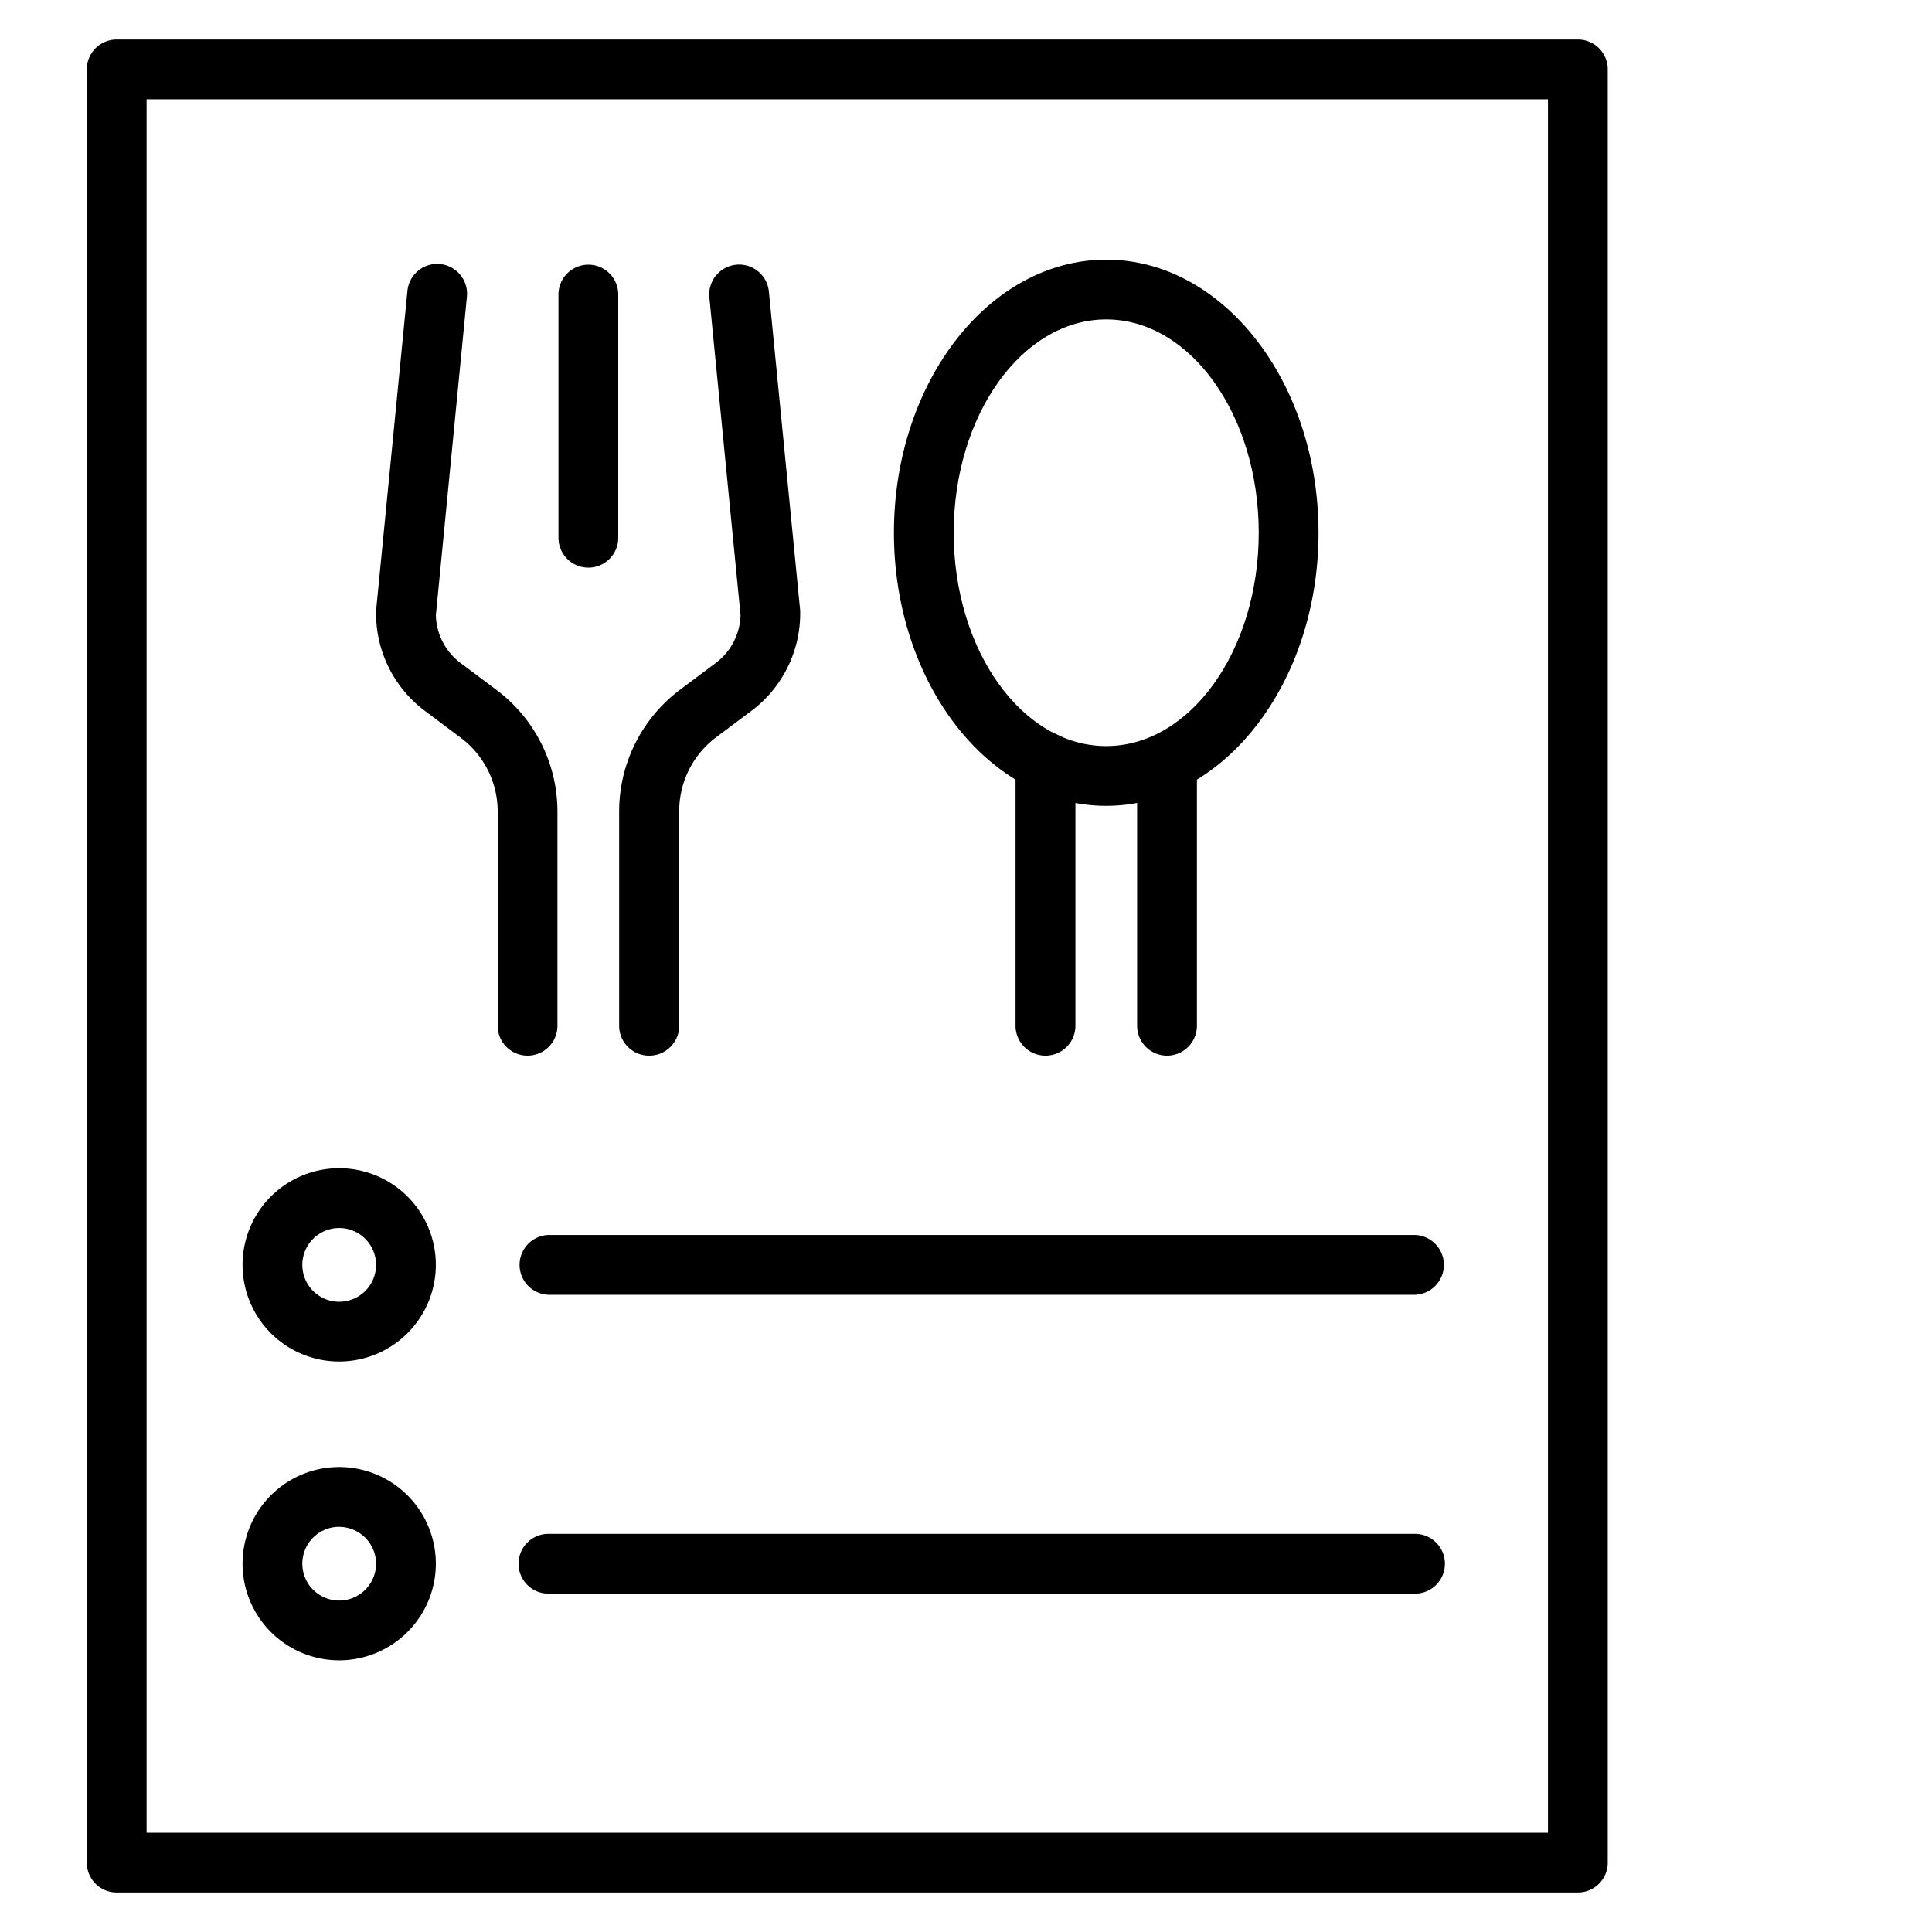
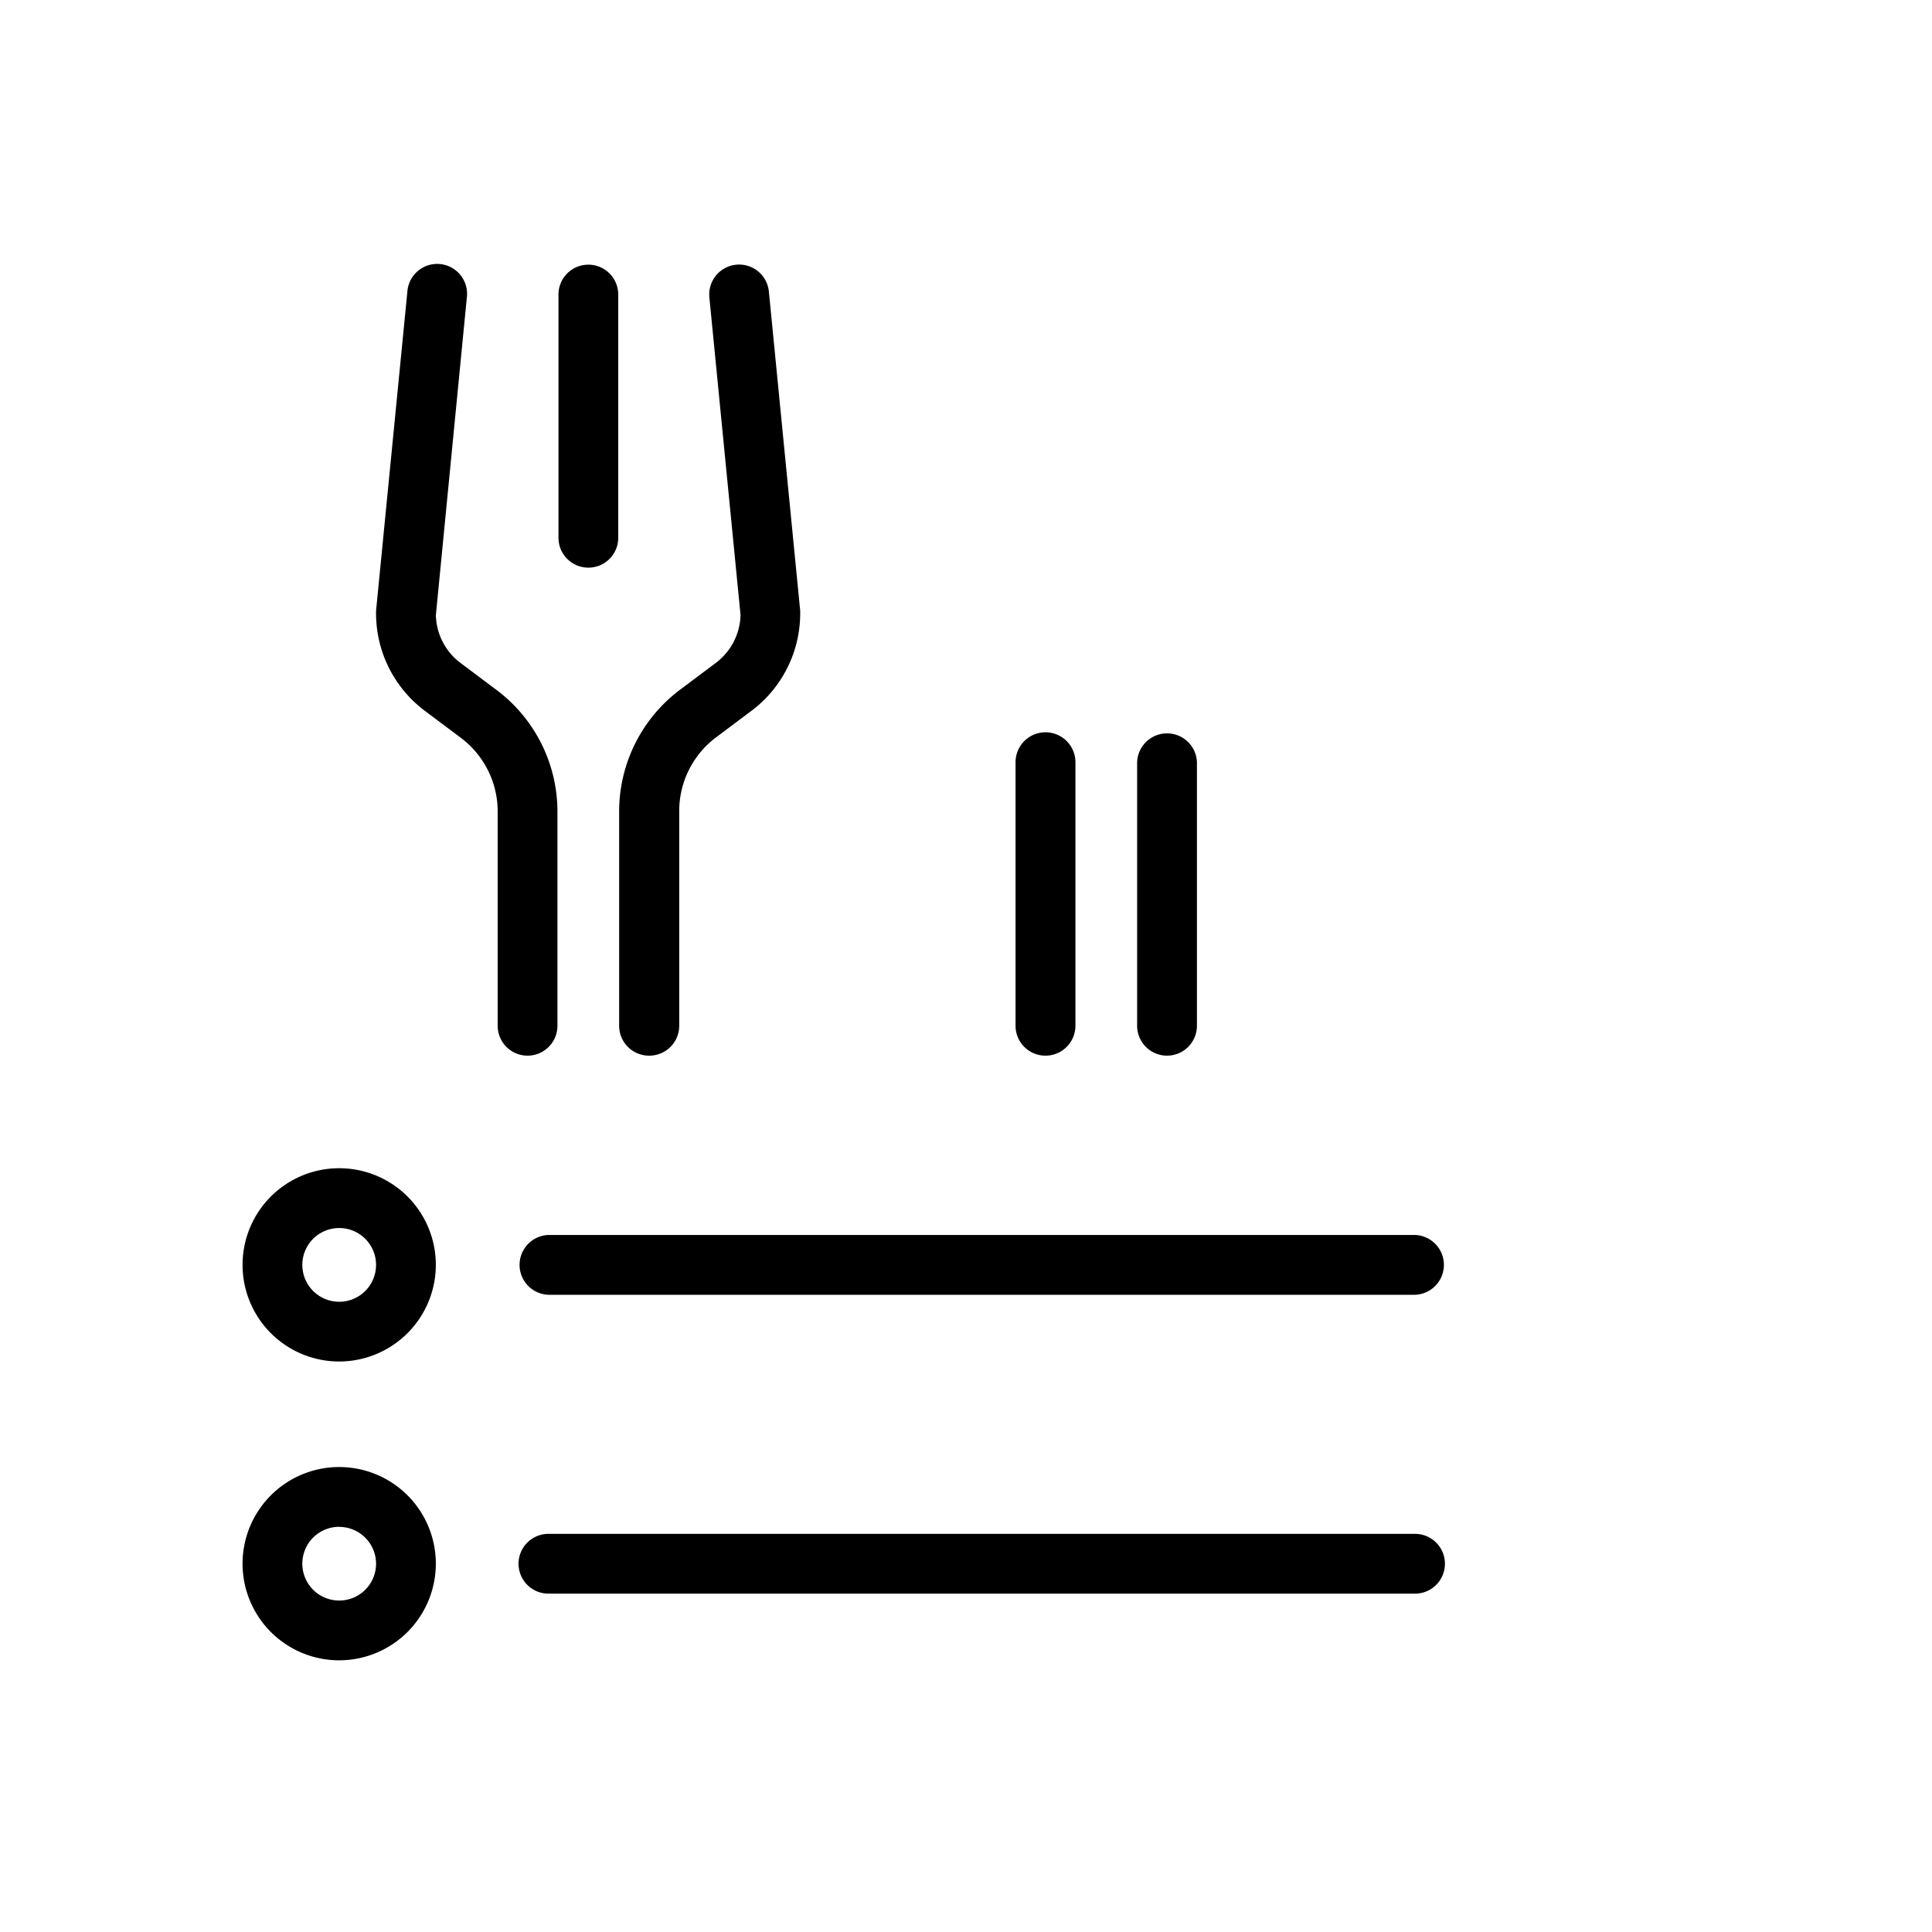
<svg xmlns="http://www.w3.org/2000/svg" data-name="Layer 1" viewBox="0 0 512 512" id="food">
  <path d="M155.92 150.43a7.92 7.92 0 01-7.92-7.92V78.06a7.92 7.92 0 0115.84 0v64.45A7.91 7.91 0 01155.92 150.43zM172 279.76a7.92 7.92 0 01-7.92-7.92V215a40.33 40.33 0 0116-32.11l9.67-7.25a16.36 16.36 0 006.5-12.66l-8.26-84.17a7.92 7.92 0 0115.77-1.55l8.3 84.6c0 .26 0 .52 0 .77a32.27 32.27 0 01-12.83 25.68l-9.67 7.25A24.4 24.4 0 00180 215v56.82A7.93 7.93 0 01172 279.76zM139.81 279.76a7.92 7.92 0 01-7.92-7.92V215a24.42 24.42 0 00-9.72-19.44l-9.67-7.25a32.25 32.25 0 01-12.84-25.68 6.74 6.74 0 010-.77l8.3-84.6a7.92 7.92 0 1115.76 1.55L115.51 163A16.32 16.32 0 00122 175.66l9.67 7.25A40.31 40.31 0 01147.73 215v56.82A7.93 7.93 0 01139.81 279.76zM277.05 279.76a7.92 7.92 0 01-7.92-7.92V202A7.92 7.92 0 01285 202v69.8A7.93 7.93 0 01277.05 279.76zM309.27 279.76a7.93 7.93 0 01-7.92-7.92V202a7.93 7.93 0 0115.85 0v69.8A7.93 7.93 0 01309.27 279.76z" />
-   <path d="M293.16,213.56c-31,0-56.26-32.47-56.26-72.38s25.24-72.37,56.26-72.37,56.26,32.47,56.26,72.37S324.18,213.56,293.16,213.56Zm0-128.91c-22.29,0-40.42,25.36-40.42,56.53s18.13,56.54,40.42,56.54,40.42-25.36,40.42-56.54S315.45,84.65,293.16,84.65Z" />
-   <path d="M418.15,501.53H30.93A7.92,7.92,0,0,1,23,493.61V18.39a7.92,7.92,0,0,1,7.92-7.92H418.15a7.91,7.91,0,0,1,7.92,7.92V493.61A7.91,7.91,0,0,1,418.15,501.53ZM38.85,485.69H410.23V26.31H38.85Z" />
  <path d="M89.89 360.81A25.61 25.61 0 11115.5 335.2 25.63 25.63 0 0189.89 360.81zm0-35.37a9.77 9.77 0 109.77 9.76A9.77 9.77 0 0089.89 325.44zM375 343.13H145.34a7.93 7.93 0 010-15.85H375a7.93 7.93 0 010 15.85zM89.89 440a25.61 25.61 0 1125.61-25.61A25.63 25.63 0 0189.89 440zm0-35.38a9.77 9.77 0 109.77 9.77A9.78 9.78 0 0089.89 404.64zM375 422.33H145.34a7.92 7.92 0 010-15.84H375a7.92 7.92 0 110 15.84z" />
</svg>